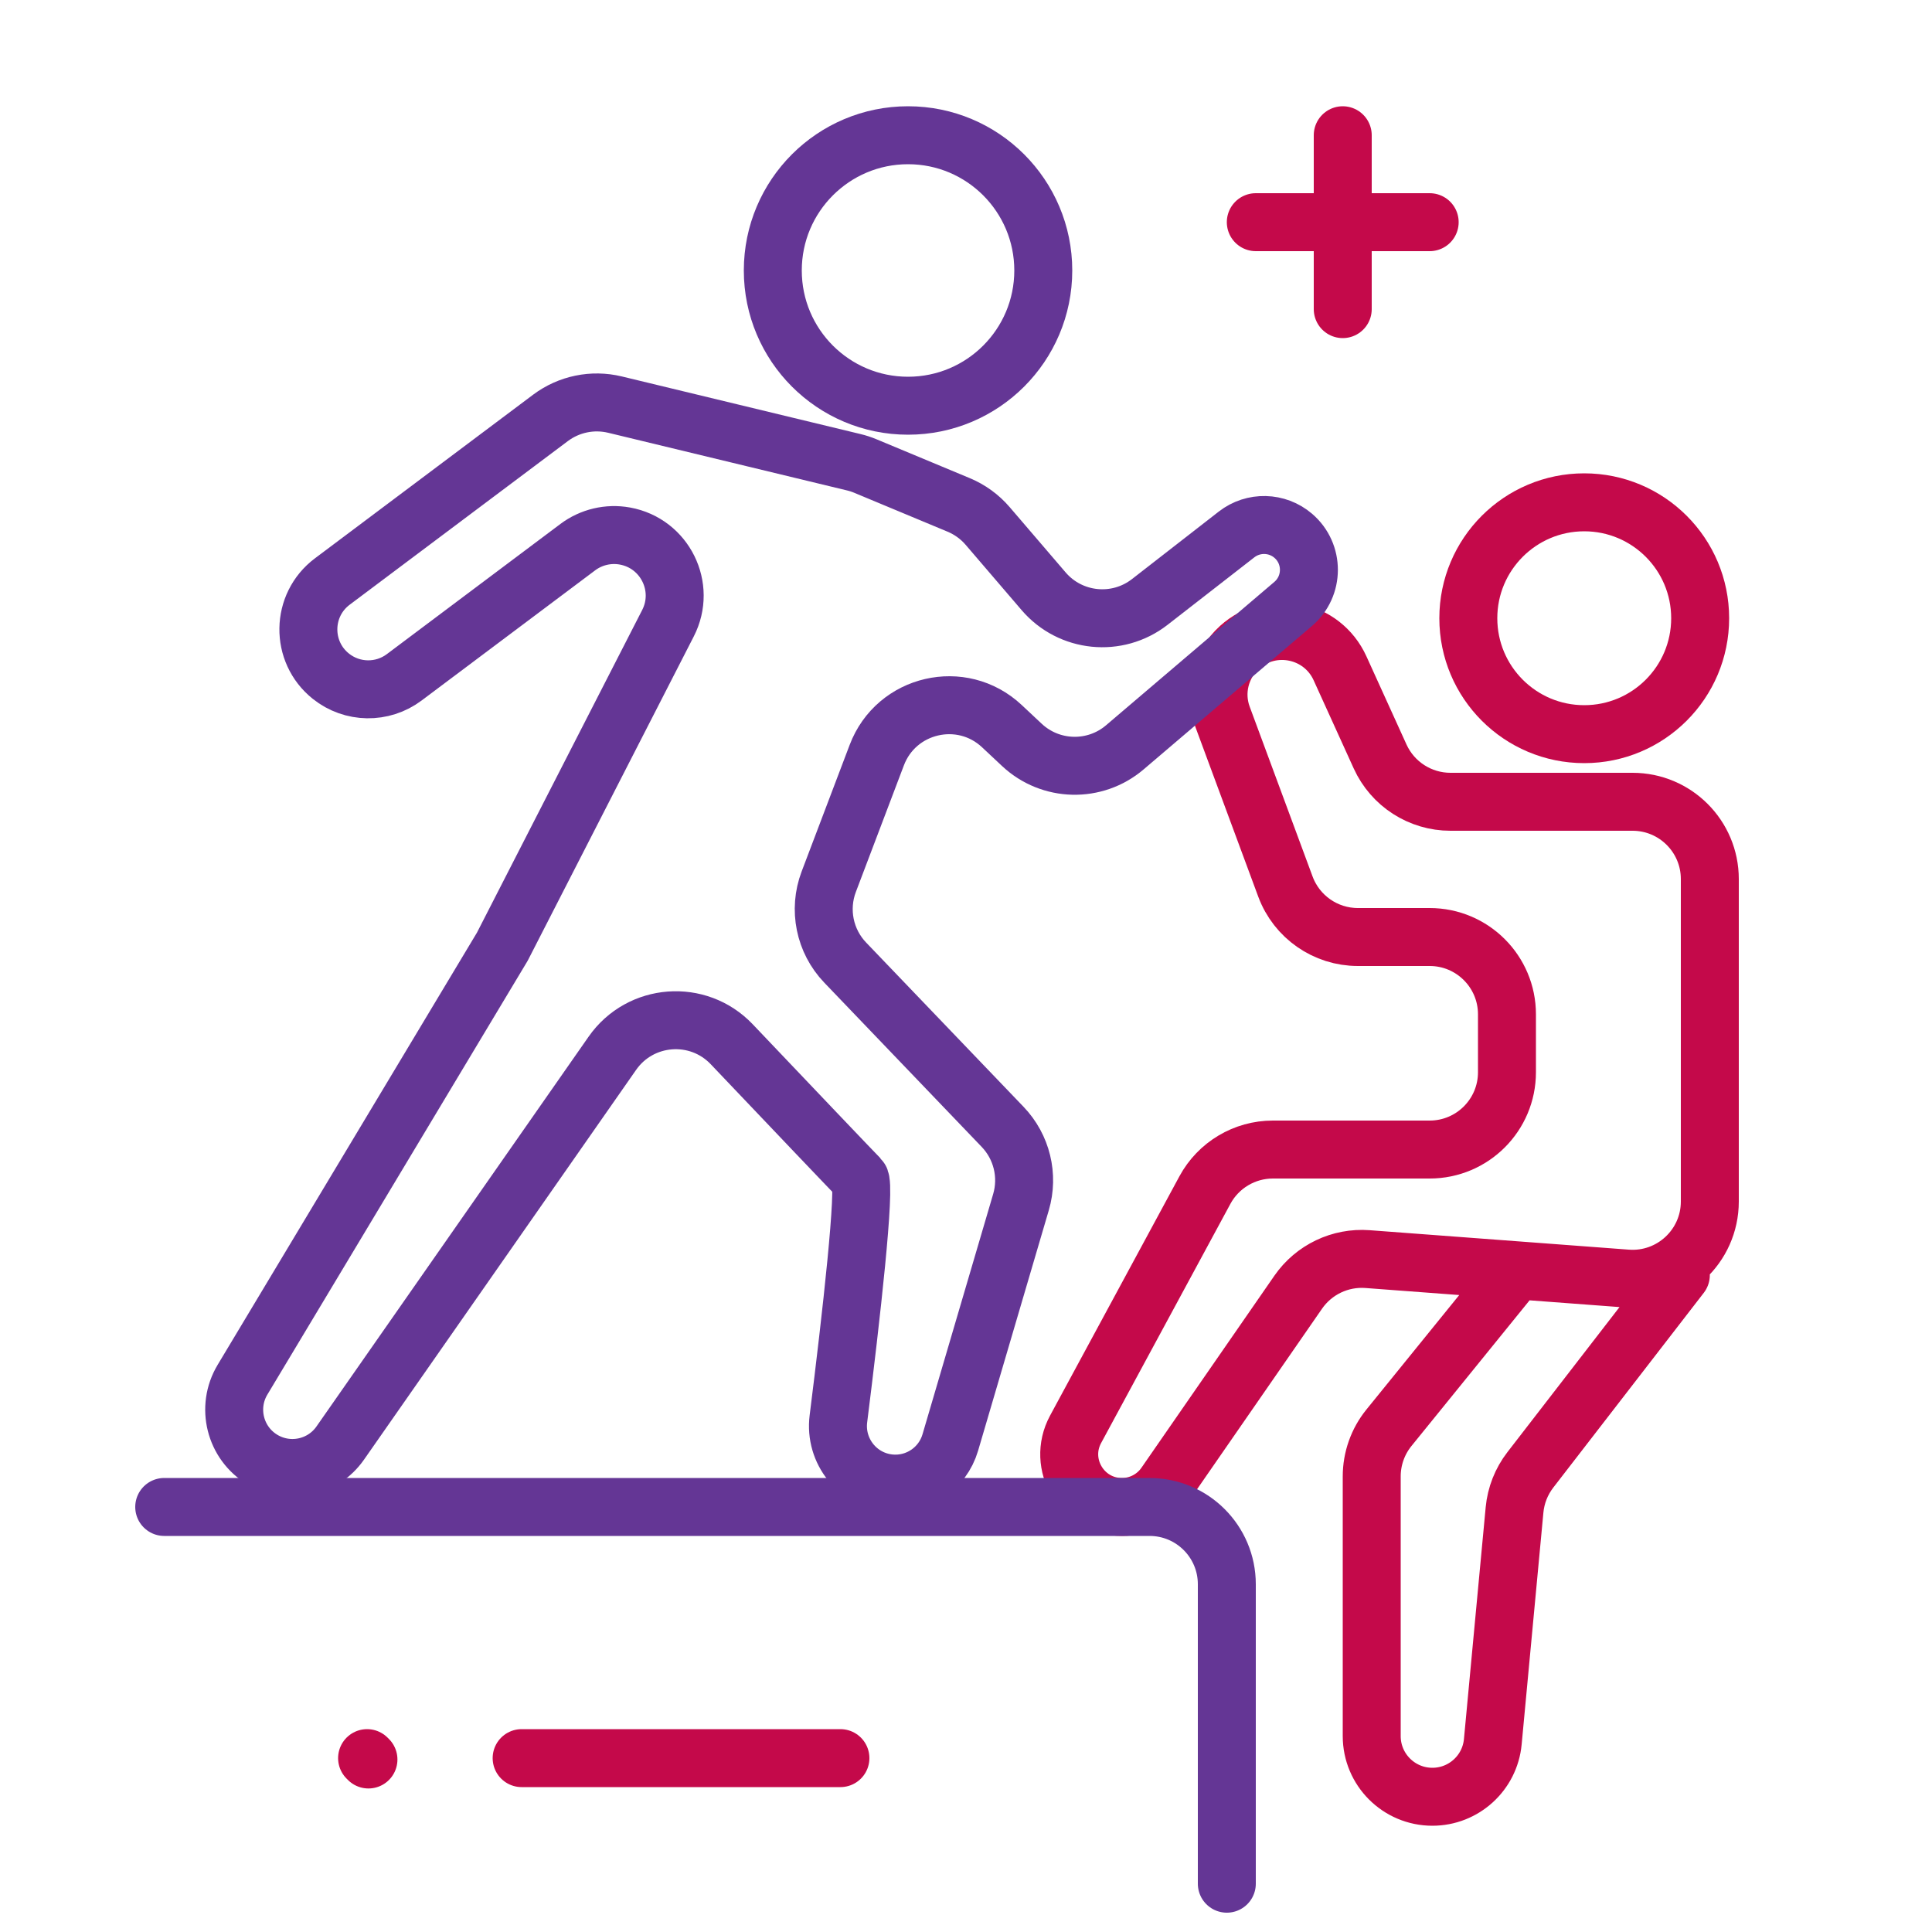
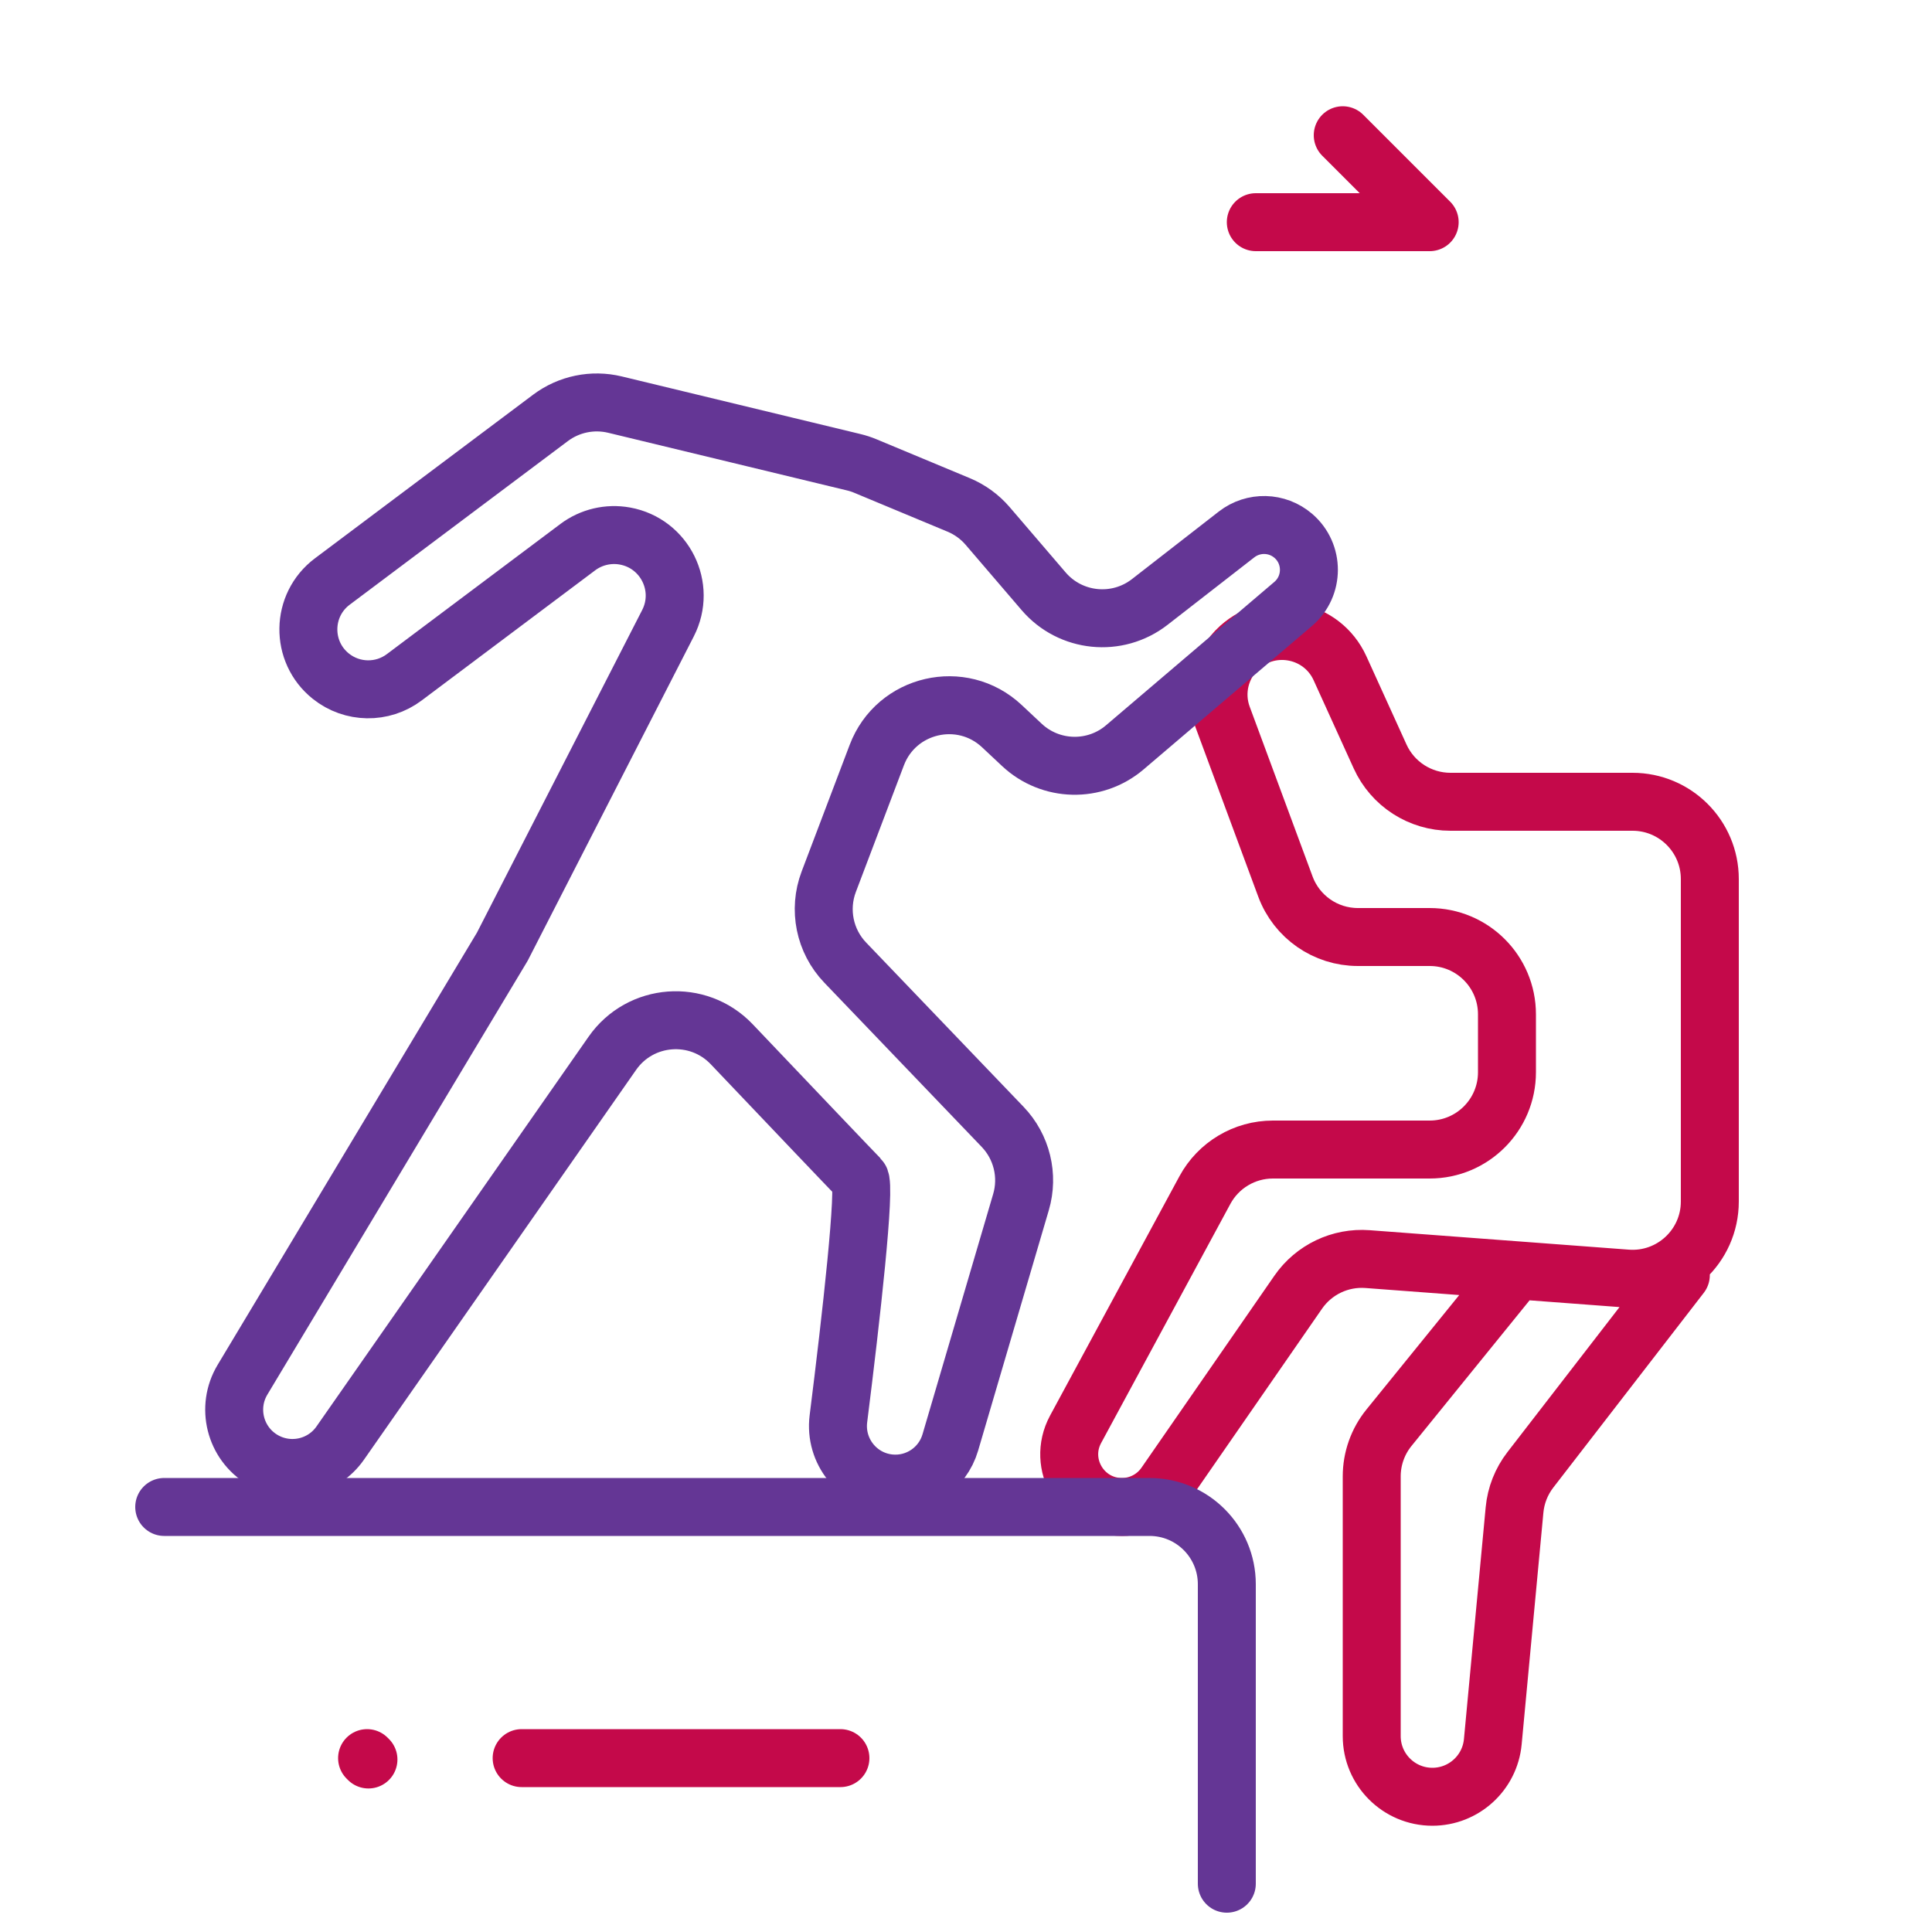
<svg xmlns="http://www.w3.org/2000/svg" width="100" height="100" viewBox="0 0 100 100" fill="none">
-   <circle cx="47" cy="14" r="7" stroke="#643695" stroke-width="3" stroke-linecap="round" stroke-linejoin="round" />
-   <circle cx="82" cy="32" r="6" stroke="#C4094A" stroke-width="3" stroke-linecap="round" stroke-linejoin="round" />
  <path d="M78.5 65.75L84.201 66.178C86.521 66.352 88.5 64.516 88.5 62.189V48.5V45.5C88.5 43.291 86.709 41.5 84.5 41.5H75.076C73.507 41.5 72.083 40.583 71.434 39.155L69.359 34.59C68.438 32.564 65.815 32.017 64.161 33.505V33.505C63.158 34.408 62.807 35.83 63.276 37.095L66.533 45.889C67.114 47.458 68.611 48.5 70.284 48.5H74C76.209 48.5 78 50.291 78 52.5V55.5C78 57.709 76.209 59.5 74 59.5H65.885C64.416 59.5 63.065 60.306 62.366 61.598L55.674 73.978C54.692 75.794 56.007 78 58.072 78V78C58.966 78 59.804 77.561 60.313 76.826L67.196 66.883C68.004 65.717 69.369 65.065 70.784 65.171L78.5 65.75ZM78.5 65.75L71.893 73.899C71.315 74.611 71 75.501 71 76.418V89.86C71 91.594 72.406 93 74.14 93V93C75.761 93 77.116 91.766 77.267 90.153L78.392 78.155C78.463 77.4 78.746 76.682 79.209 76.082L87 66" stroke="#C4094A" stroke-width="3" stroke-linecap="round" stroke-linejoin="round" />
  <path d="M31.831 20.942L44.192 23.926C44.397 23.975 44.598 24.041 44.792 24.122L49.621 26.134C50.199 26.375 50.712 26.748 51.12 27.223L54.018 30.604C55.407 32.225 57.825 32.469 59.511 31.158L64.004 27.663C64.875 26.986 66.101 27.015 66.939 27.733C68.021 28.661 68.018 30.336 66.933 31.261L58.221 38.682C56.672 40.002 54.377 39.947 52.892 38.555L51.857 37.585C49.78 35.638 46.391 36.423 45.382 39.085L42.896 45.638C42.349 47.081 42.68 48.71 43.748 49.824L51.897 58.327C52.888 59.362 53.251 60.848 52.846 62.223L49.187 74.665C48.788 76.022 47.485 76.908 46.077 76.78C44.399 76.627 43.186 75.11 43.396 73.438C44.053 68.22 44.829 61.329 44.5 61C44.217 60.717 40.907 57.24 37.875 54.051C36.131 52.217 33.144 52.443 31.695 54.518L17.611 74.692C16.704 75.992 14.945 76.367 13.586 75.552C12.158 74.695 11.695 72.842 12.552 71.414L26 49L34.575 32.257C35.534 30.386 34.415 28.121 32.346 27.745C31.488 27.589 30.603 27.798 29.905 28.321L20.921 35.059C19.79 35.907 18.229 35.883 17.125 35C15.542 33.734 15.58 31.315 17.201 30.099L28.493 21.63C29.447 20.915 30.672 20.662 31.831 20.942Z" stroke="#643695" stroke-width="3" stroke-linecap="round" stroke-linejoin="round" />
  <path d="M8.5 78H59.5C61.709 78 63.5 79.791 63.5 82V97.5" stroke="#643695" stroke-width="3" stroke-linecap="round" stroke-linejoin="round" />
-   <path d="M65 11.5H74M69.5 16L69.5 7" stroke="#C4094A" stroke-width="3" stroke-linecap="round" stroke-linejoin="round" />
+   <path d="M65 11.5H74L69.5 7" stroke="#C4094A" stroke-width="3" stroke-linecap="round" stroke-linejoin="round" />
  <path d="M43.5 91H27M19.071 91.071L19 91" stroke="#C4094A" stroke-width="3" stroke-linecap="round" stroke-linejoin="round" />
</svg>